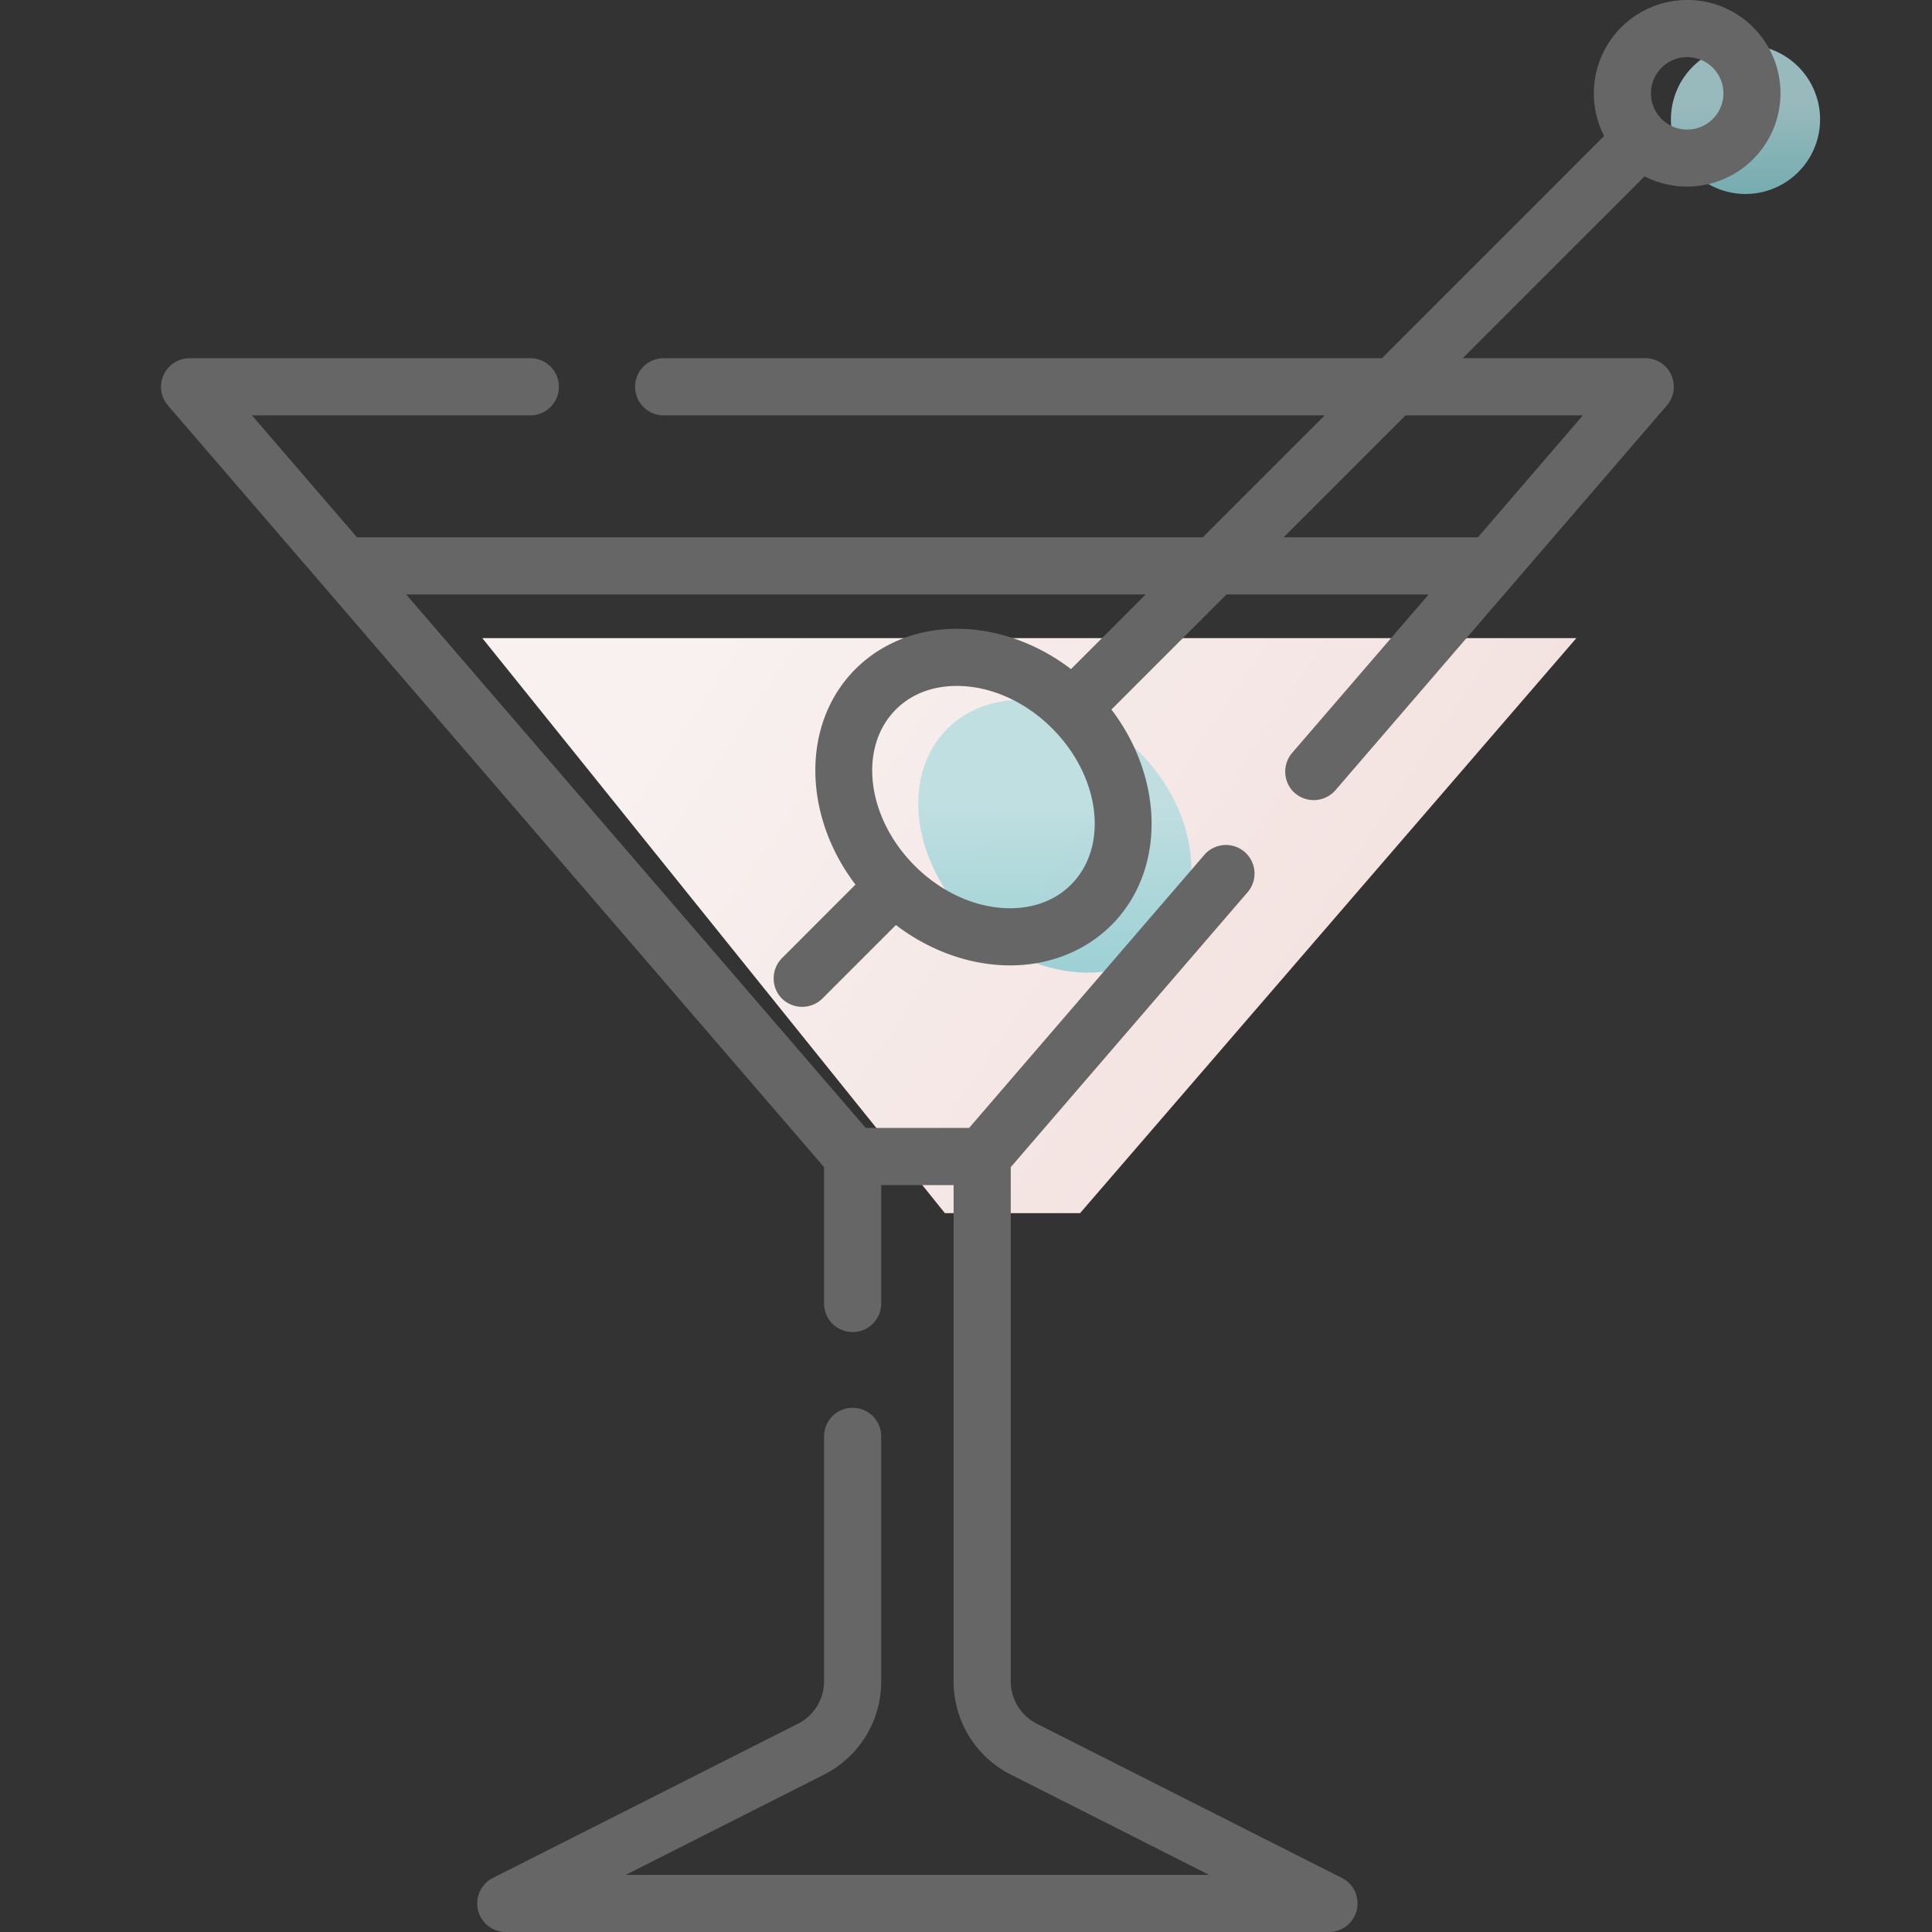
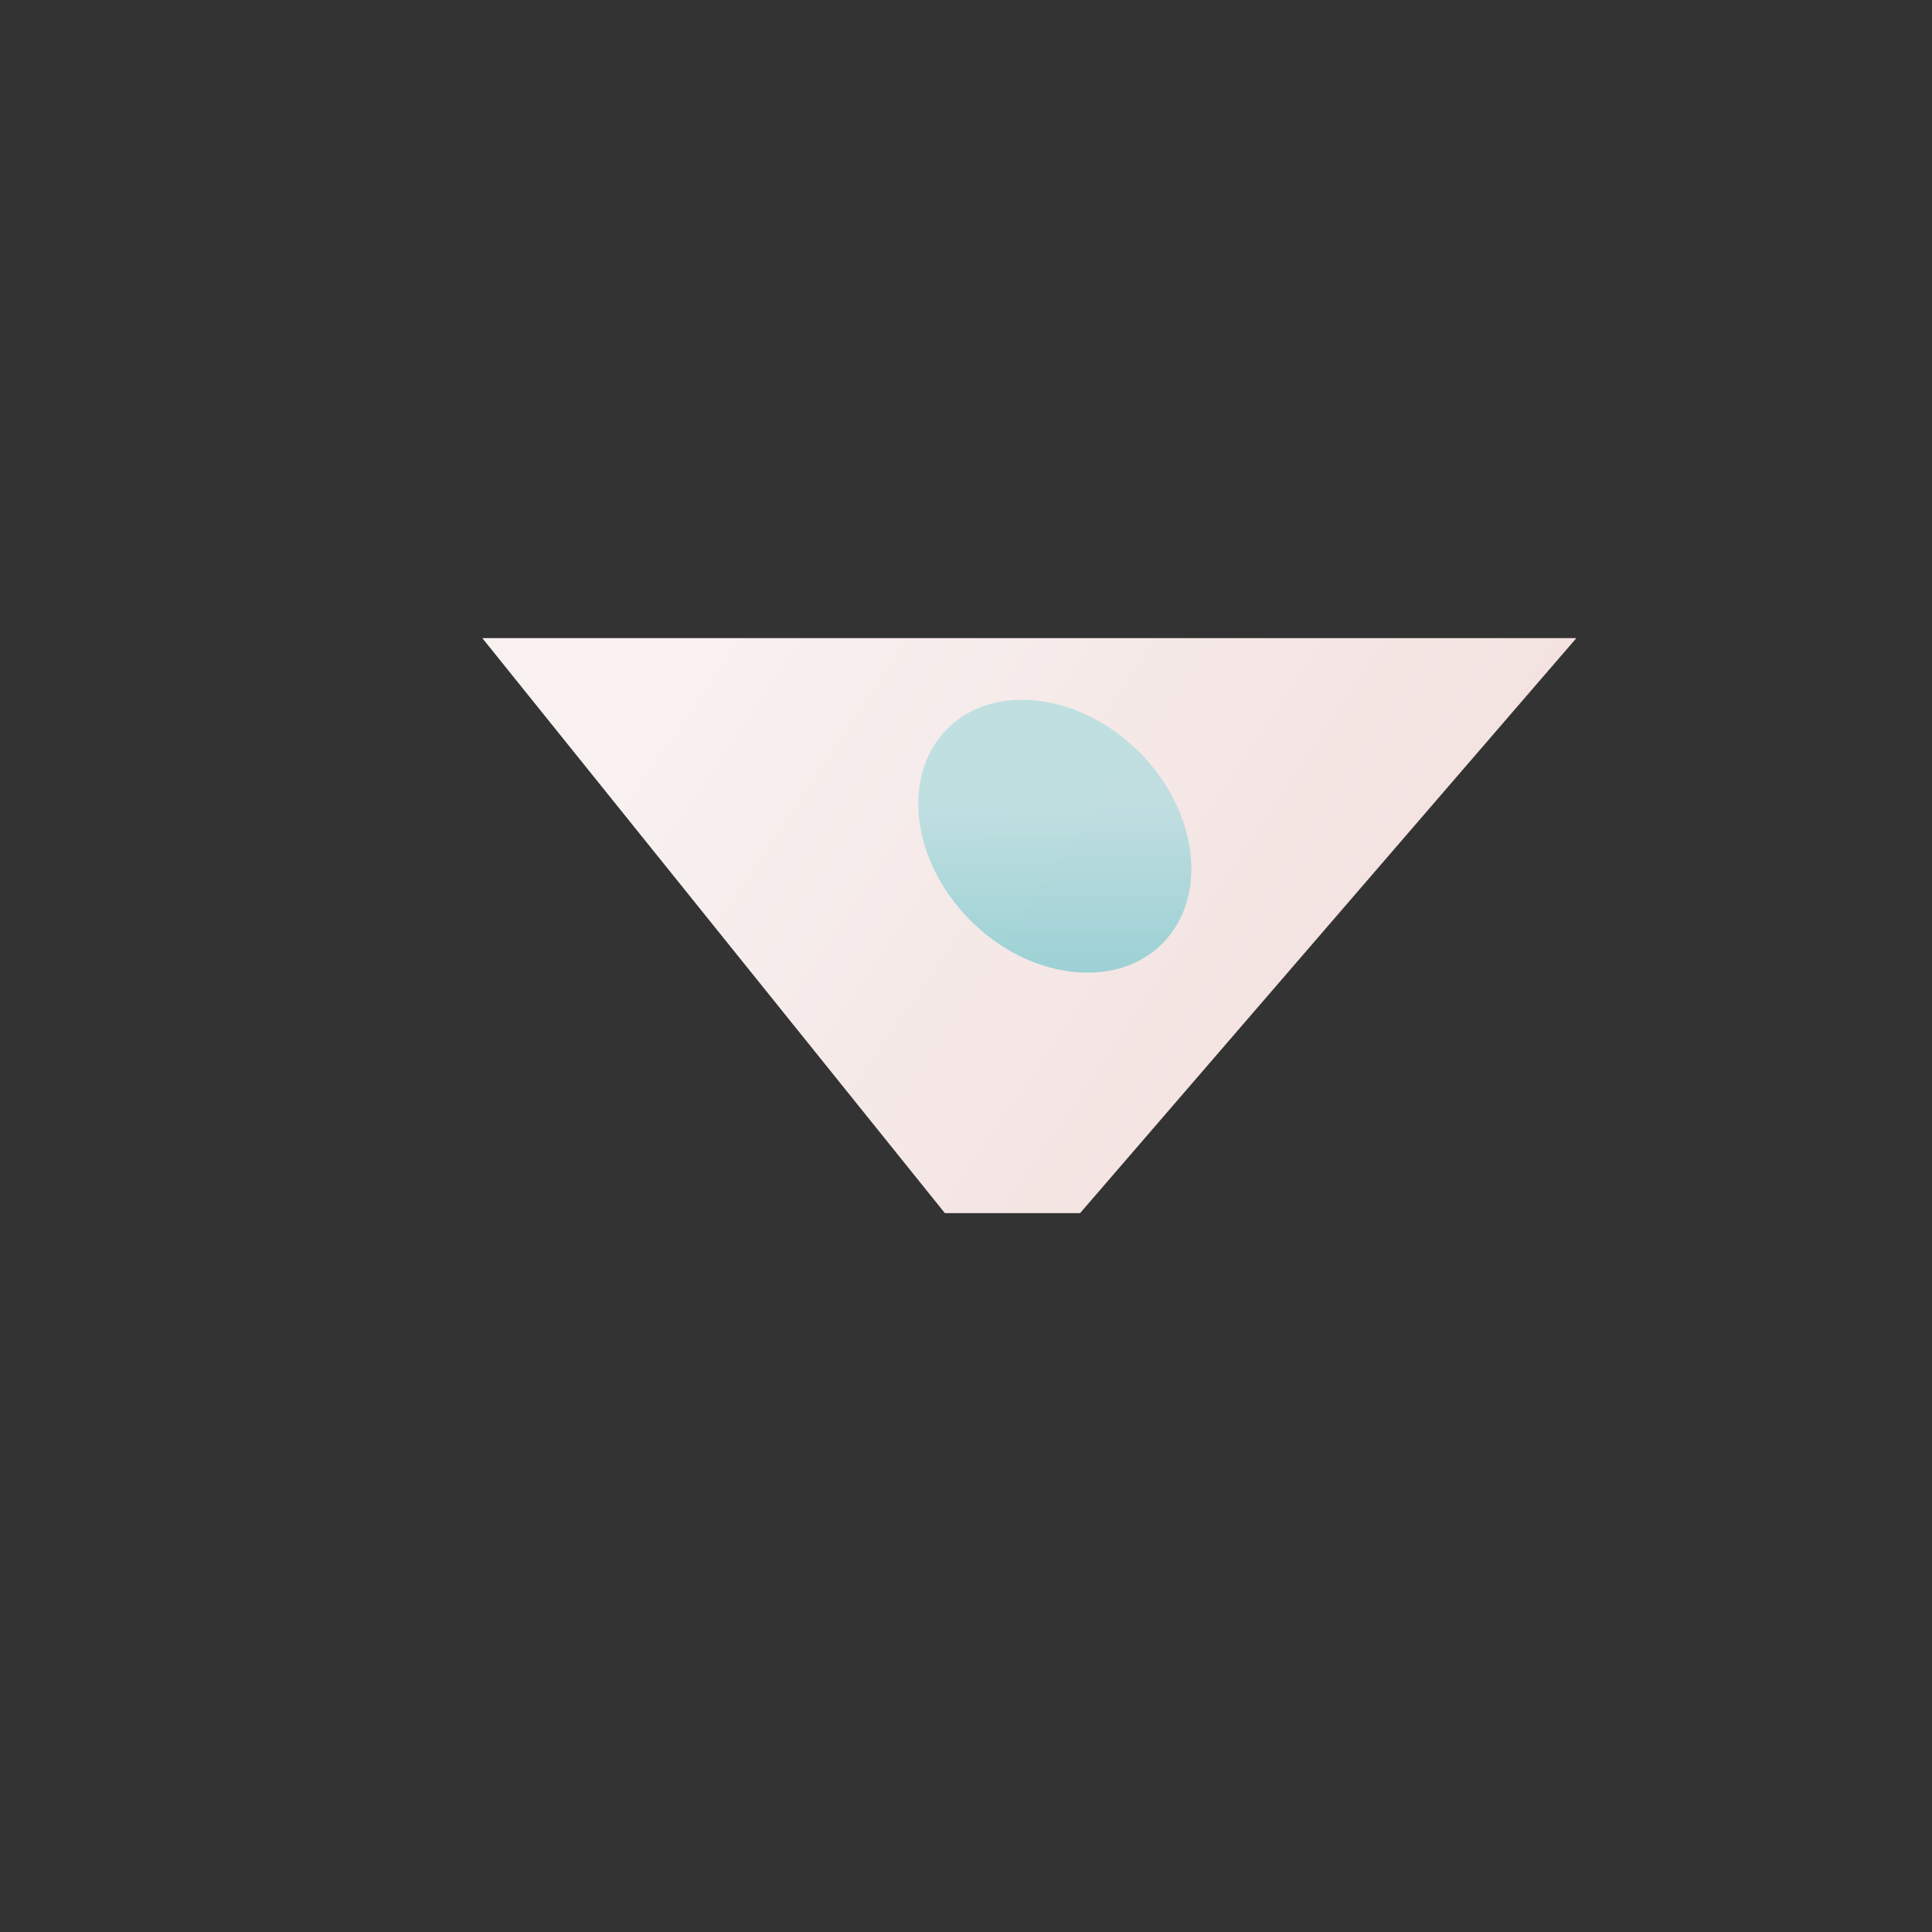
<svg xmlns="http://www.w3.org/2000/svg" width="60" height="60" viewBox="0 0 60 60">
  <rect x="0" y="0" width="60" height="60" fill="#333333" stroke="none" />
  <defs>
    <linearGradient id="a" x1="9.386%" x2="80.124%" y1="34.093%" y2="58.95%">
      <stop offset="0%" stop-color="#F8F1F0" />
      <stop offset="100%" stop-color="#F3E2E0" />
    </linearGradient>
    <linearGradient id="b" x1="50%" x2="50%" y1="37.854%" y2="100%">
      <stop offset="0%" stop-color="#B3DCDF" />
      <stop offset="100%" stop-color="#86CBD0" />
    </linearGradient>
    <linearGradient id="c" x1="50%" x2="50%" y1="37.854%" y2="100%">
      <stop offset="0%" stop-color="#B3DCDF" />
      <stop offset="100%" stop-color="#86CBD0" />
    </linearGradient>
  </defs>
  <g fill="none" fill-rule="evenodd">
    <path fill="url(#a)" d="M0 19.043h33.976L18.564 36.9h-4.199z" transform="translate(14.979 .775)" />
-     <path fill="url(#b)" d="M39.228 5.249a2.318 2.318 0 0 1-2.315-2.316 2.316 2.316 0 1 1 2.316 2.316z" opacity=".8" transform="translate(14.979 .775)" />
    <path fill="url(#c)" d="M21.116 28.531c-.743.743-1.673.9-2.322.9-1.28 0-2.602-.588-3.629-1.613l-.005-.006c-.002 0-.005-.003-.006-.005-1.834-1.84-2.156-4.507-.713-5.95.743-.743 1.673-.899 2.322-.899 1.281 0 2.605.59 3.634 1.618 1.84 1.84 2.163 4.512.719 5.955z" opacity=".8" transform="translate(14.979 .775)" />
-     <path fill="#666" d="M52.397 4.024c-.62 0-1.125-.504-1.125-1.125a1.125 1.125 0 1 1 1.125 1.125zm-3.238 8.875l-3.262 3.788h-6.032l3.787-3.788h5.507zM33.262 27.473c-.605.605-1.363.733-1.892.733-1.043 0-2.12-.48-2.957-1.314l-.004-.005-.005-.004c-1.495-1.5-1.757-3.673-.581-4.85.605-.604 1.363-.731 1.892-.731 1.044 0 2.123.48 2.96 1.318 1.5 1.5 1.764 3.677.587 4.853zM52.397 0a2.901 2.901 0 0 0-2.58 4.223l-6.9 6.902H20.61a.887.887 0 1 0 0 1.774h20.53l-3.787 3.788H11.086l-3.262-3.788h8.646a.887.887 0 1 0 0-1.774H5.888a.888.888 0 0 0-.673 1.466l20.377 23.656v4.234a.887.887 0 0 0 1.775 0v-3.676h2.248v15.408c0 1.234.685 2.348 1.787 2.904l6.147 3.108H19.434l6.147-3.108a3.237 3.237 0 0 0 1.786-2.904v-7.605a.887.887 0 1 0-1.775 0v7.605c0 .56-.311 1.067-.812 1.32l-9.47 4.787a.887.887 0 0 0 .4 1.68h25.562a.886.886 0 0 0 .863-.682.886.886 0 0 0-.463-.998l-9.47-4.787a1.472 1.472 0 0 1-.812-1.32V36.247l7.334-8.514a.888.888 0 1 0-1.345-1.158l-7.283 8.454h-3.21L12.615 18.462h22.964l-2.318 2.317c-1.054-.803-2.308-1.252-3.546-1.252-1.222 0-2.34.444-3.148 1.252-1.686 1.686-1.636 4.542 0 6.693l-2.283 2.285a.896.896 0 0 0-.068 1.18.896.896 0 0 0 1.323.075l2.284-2.284c1.055.803 2.309 1.253 3.547 1.253 1.22 0 2.34-.445 3.147-1.252 1.687-1.687 1.637-4.542-.001-6.694l3.574-3.573h6.278l-4.242 4.923a.896.896 0 0 0 .022 1.183.896.896 0 0 0 1.323-.024L51.767 12.59a.888.888 0 0 0-.672-1.467h-5.668l5.647-5.646a2.902 2.902 0 0 0 4.221-2.579 2.9 2.9 0 0 0-2.898-2.9z" />
  </g>
</svg>